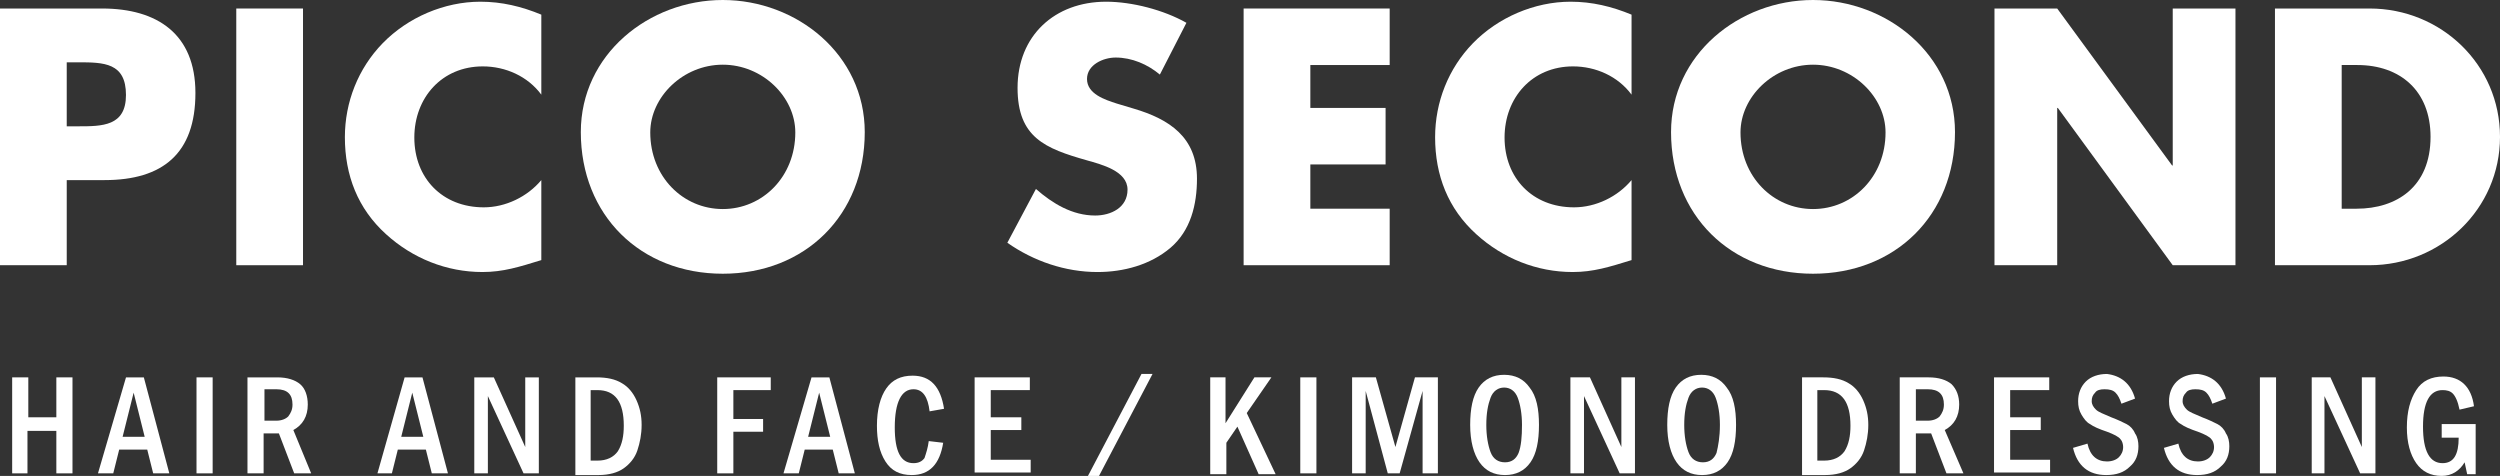
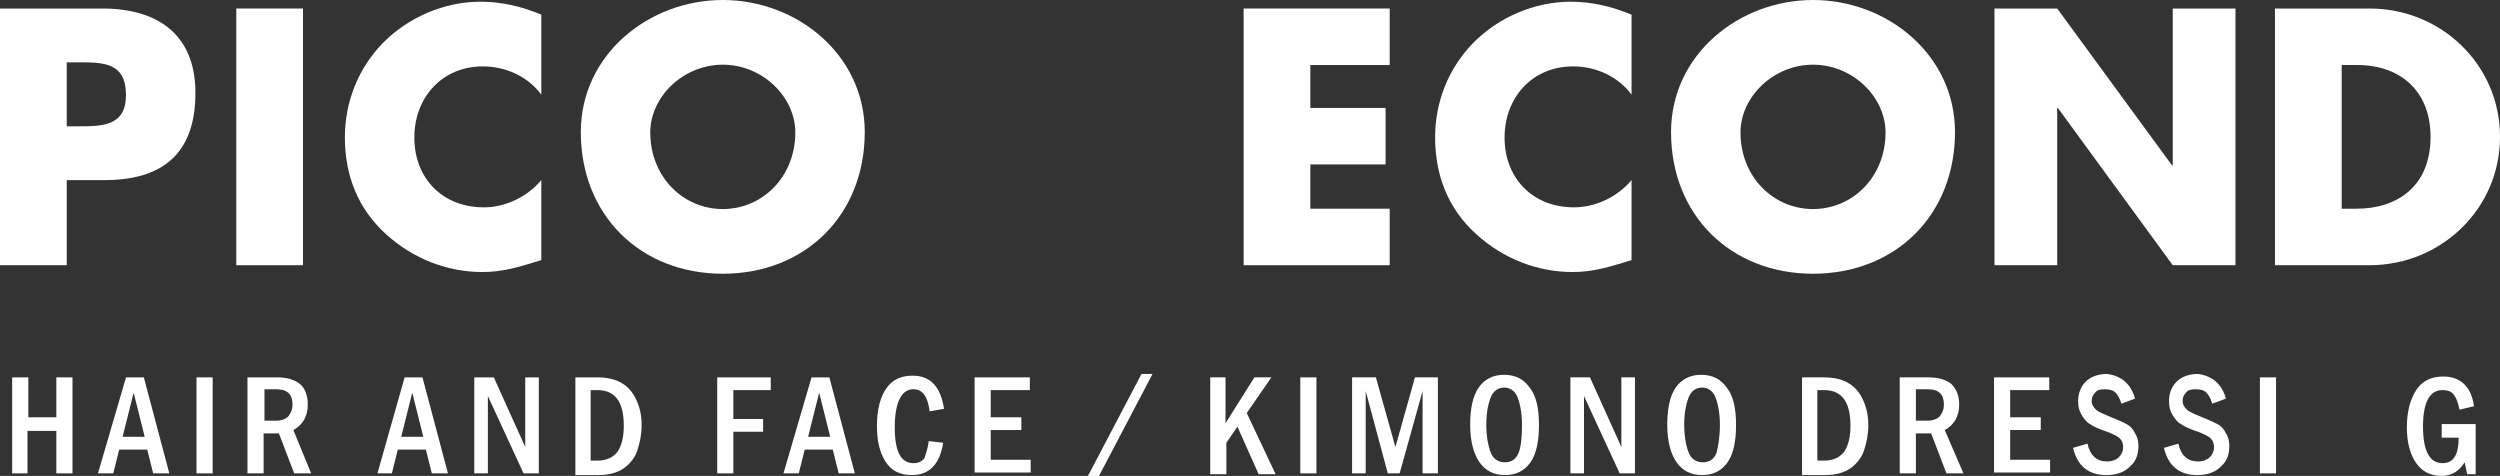
<svg xmlns="http://www.w3.org/2000/svg" id="_レイヤー_1" width="270.685mm" height="51.528mm" viewBox="0 0 767.296 146.063">
  <rect x="0" y="0" width="767.296" height="146.063" fill="#333333" stroke="none" />
  <defs>
    <style>.cls-1{fill:#fff;}</style>
  </defs>
  <path class="cls-1" d="m0,2.612h31.348c16.928,0,28.631,7.837,28.631,25.914,0,18.6-10.031,26.75-27.899,26.75h-11.598v26.123H0V2.612Zm20.481,36.155h3.448c7.419,0,14.734,0,14.734-9.614,0-9.927-6.792-10.031-14.734-10.031h-3.448v19.645Z" />
  <path class="cls-1" d="m92.998,81.4h-20.48V2.612h20.48v78.788Z" />
  <path class="cls-1" d="m166.142,29.049c-4.18-5.642-10.972-8.673-17.973-8.673-12.539,0-21.003,9.613-21.003,21.838,0,12.435,8.569,21.421,21.317,21.421,6.688,0,13.375-3.239,17.659-8.359v24.556c-6.792,2.09-11.703,3.657-18.077,3.657-10.972,0-21.421-4.18-29.571-11.598-8.673-7.837-12.643-18.077-12.643-29.78,0-10.763,4.075-21.108,11.598-28.84,7.733-7.942,18.913-12.748,29.99-12.748,6.583,0,12.643,1.463,18.704,3.971v24.556Z" />
  <path class="cls-1" d="m265.409,40.543c0,25.496-18.286,43.469-43.573,43.469s-43.573-17.973-43.573-43.469c0-23.824,20.899-40.543,43.573-40.543s43.573,16.719,43.573,40.543Zm-65.83.105c0,13.584,10.031,23.511,22.257,23.511s22.257-9.927,22.257-23.511c0-10.867-10.031-20.794-22.257-20.794s-22.257,9.927-22.257,20.794Z" />
-   <path class="cls-1" d="m355.983,22.884c-3.761-3.134-8.568-5.224-13.584-5.224-3.762,0-8.778,2.194-8.778,6.583,0,4.597,5.539,6.374,9.091,7.524l5.224,1.567c10.972,3.239,19.436,8.778,19.436,21.526,0,7.836-1.881,15.882-8.15,21.212-6.165,5.225-14.42,7.419-22.361,7.419-9.927,0-19.645-3.344-27.691-8.986l8.778-16.51c5.12,4.494,11.181,8.151,18.182,8.151,4.806,0,9.927-2.404,9.927-7.941,0-5.747-8.046-7.733-12.435-8.987-12.852-3.657-21.316-7.001-21.316-22.257,0-15.988,11.39-26.437,27.168-26.437,7.941,0,17.659,2.508,24.66,6.478l-8.151,15.883Z" />
  <path class="cls-1" d="m402.169,19.958v13.166h23.092v17.346h-23.092v13.584h24.347v17.346h-44.827V2.612h44.827v17.346h-24.347Z" />
  <path class="cls-1" d="m500.754,29.049c-4.179-5.642-10.972-8.673-17.973-8.673-12.539,0-21.003,9.613-21.003,21.838,0,12.435,8.568,21.421,21.316,21.421,6.688,0,13.375-3.239,17.659-8.359v24.556c-6.791,2.09-11.703,3.657-18.077,3.657-10.972,0-21.421-4.18-29.571-11.598-8.673-7.837-12.643-18.077-12.643-29.78,0-10.763,4.074-21.108,11.598-28.84,7.733-7.942,18.913-12.748,29.989-12.748,6.584,0,12.643,1.463,18.704,3.971v24.556Z" />
  <path class="cls-1" d="m600.023,40.543c0,25.496-18.287,43.469-43.574,43.469s-43.574-17.973-43.574-43.469c0-23.824,20.899-40.543,43.574-40.543s43.574,16.719,43.574,40.543Zm-65.831.105c0,13.584,10.031,23.511,22.257,23.511,12.225,0,22.257-9.927,22.257-23.511,0-10.867-10.031-20.794-22.257-20.794-12.226,0-22.257,9.927-22.257,20.794Z" />
  <path class="cls-1" d="m612.141,2.612h19.252l35.263,48.172h.197V2.612h19.252v78.788h-19.252l-35.264-48.275h-.196v48.275h-19.252V2.612Z" />
  <path class="cls-1" d="m698.227,2.612h29.049c21.944,0,40.02,17.241,40.02,39.394s-18.181,39.394-40.02,39.394h-29.049V2.612Zm20.481,61.442h4.597c12.225,0,22.675-6.688,22.675-22.048,0-14.107-9.3-22.048-22.466-22.048h-4.806v44.096Z" />
  <path class="cls-1" d="m3.736,115.821h4.954v12.254h8.604v-12.254h4.954v29.461h-4.954v-13.036h-8.864v13.036H3.736v-29.461Z" />
  <path class="cls-1" d="m38.672,115.821h5.475l7.821,29.461h-4.954l-1.825-7.3h-8.604l-1.825,7.3h-4.693l8.604-29.461Zm5.736,18.25l-3.389-13.557-3.389,13.557h6.779Z" />
  <path class="cls-1" d="m60.312,115.821h4.954v29.461h-4.954v-29.461Z" />
  <path class="cls-1" d="m76.215,115.821h8.864c3.129,0,5.475.782,7.039,2.086s2.346,3.65,2.346,6.257c0,3.65-1.564,6.257-4.432,7.821l5.475,13.297h-5.214l-4.693-12.254h-4.693v12.254h-4.954v-29.461h.261Zm4.954,3.65v9.646h3.65c1.564,0,2.868-.521,3.65-1.304.782-1.043,1.304-2.086,1.304-3.65,0-3.129-1.564-4.693-4.954-4.693h-3.65Z" />
  <path class="cls-1" d="m124.187,115.821h5.475l7.821,29.461h-4.954l-1.825-7.3h-8.604l-1.825,7.3h-4.432l8.343-29.461Zm5.736,18.25l-3.389-13.557-3.389,13.557h6.779Z" />
  <path class="cls-1" d="m145.826,115.821h5.736l9.646,21.379v-21.379h4.171v29.461h-4.693l-10.95-23.725v23.725h-4.171v-29.461h.261Z" />
  <path class="cls-1" d="m176.33,115.821h6.779c3.129,0,5.736.521,7.821,1.825,1.825,1.043,3.389,2.868,4.432,5.214s1.564,4.693,1.564,7.561-.521,5.475-1.304,7.821-2.346,4.171-4.171,5.475-4.432,2.086-7.821,2.086h-7.039v-29.982h-.261Zm4.954,3.911v21.639h2.086c2.868,0,4.954-1.043,6.257-2.868,1.304-2.086,1.825-4.693,1.825-7.821,0-7.3-2.607-10.95-8.082-10.95h-2.086Z" />
  <path class="cls-1" d="m220.131,115.821h16.425v3.911h-11.472v8.864h9.125v3.911h-9.125v12.775h-4.954v-29.461Z" />
  <path class="cls-1" d="m249.07,115.821h5.475l7.821,29.461h-4.954l-1.825-7.3h-8.604l-1.825,7.3h-4.693l8.604-29.461Zm5.736,18.25l-3.389-13.557-3.389,13.557h6.779Z" />
  <path class="cls-1" d="m285.049,135.374l4.432.521c-1.043,6.518-4.171,9.907-9.646,9.907-3.65,0-6.257-1.304-8.082-4.171-1.825-2.868-2.607-6.518-2.607-10.95,0-4.954,1.043-8.864,2.868-11.472s4.432-3.911,8.082-3.911c5.475,0,8.604,3.389,9.646,10.168l-4.432.782c-.521-4.432-2.086-6.779-4.954-6.779-3.65,0-5.736,3.911-5.736,11.732,0,7.3,1.825,10.95,5.736,10.95,1.564,0,2.607-.521,3.389-1.564.521-1.564,1.043-3.129,1.304-5.214Z" />
  <path class="cls-1" d="m299.127,115.821h16.947v3.911h-11.993v8.343h9.386v3.911h-9.386v9.125h12.254v3.911h-17.207v-29.2Z" />
  <path class="cls-1" d="m350.342,114.777h3.389l-16.425,31.286h-3.389l16.425-31.286Z" />
  <path class="cls-1" d="m371.182,115.82h4.954v14.079l8.864-14.079h5.214l-7.561,10.95,8.864,18.772h-5.214l-6.518-14.6-3.389,4.954v9.646h-4.954v-29.722h-.261Z" />
  <path class="cls-1" d="m399.079,115.82h4.954v29.461h-4.954v-29.461Z" />
  <path class="cls-1" d="m414.982,115.82h7.3l5.996,21.379,5.996-21.379h7.039v29.461h-4.693v-25.289l-7.039,25.289h-3.65l-6.779-25.289v25.289h-4.171v-29.461Z" />
  <path class="cls-1" d="m472.34,130.42c0,4.954-.782,8.864-2.607,11.472s-4.432,3.911-7.821,3.911-5.996-1.304-7.821-3.911-2.868-6.518-2.868-11.472.782-8.864,2.607-11.472,4.432-3.911,7.821-3.911,5.996,1.304,7.821,3.911c2.086,2.607,2.868,6.518,2.868,11.472Zm-5.214,0c0-3.389-.521-6.257-1.304-8.343s-2.346-3.129-4.171-3.129-3.389,1.043-4.171,3.129-1.304,4.693-1.304,8.343c0,3.389.521,6.257,1.304,8.343s2.346,3.129,4.432,3.129,3.389-1.043,4.171-2.868c.782-2.086,1.043-4.954,1.043-8.604Z" />
  <path class="cls-1" d="m482.247,115.82h5.736l9.646,21.379v-21.379h4.171v29.461h-4.693l-10.95-23.725v23.725h-4.171v-29.461h.261Z" />
  <path class="cls-1" d="m532.826,130.42c0,4.954-.782,8.864-2.607,11.472s-4.432,3.911-7.821,3.911-5.996-1.304-7.821-3.911-2.868-6.518-2.868-11.472.782-8.864,2.607-11.472,4.432-3.911,7.821-3.911,5.996,1.304,7.821,3.911c2.086,2.607,2.868,6.518,2.868,11.472Zm-4.954,0c0-3.389-.521-6.257-1.304-8.343s-2.346-3.129-4.171-3.129-3.389,1.043-4.171,3.129-1.304,4.693-1.304,8.343c0,3.389.521,6.257,1.304,8.343s2.346,3.129,4.432,3.129,3.389-1.043,4.171-2.868c.521-2.086,1.043-4.954,1.043-8.604Z" />
  <path class="cls-1" d="m552.819,115.82h6.779c3.129,0,5.736.521,7.821,1.825,1.825,1.043,3.389,2.868,4.432,5.214s1.564,4.693,1.564,7.561-.521,5.475-1.304,7.821-2.346,4.171-4.171,5.475-4.432,2.086-7.821,2.086h-7.039v-29.982h-.261Zm4.954,3.911v21.639h2.086c2.868,0,4.954-1.043,6.257-2.868,1.304-2.086,1.825-4.693,1.825-7.821,0-7.3-2.607-10.95-8.082-10.95h-2.086Z" />
  <path class="cls-1" d="m583.062,115.82h8.864c3.129,0,5.475.782,7.039,2.086,1.564,1.564,2.346,3.65,2.346,6.257,0,3.65-1.564,6.257-4.432,7.821l5.736,13.297h-5.214l-4.693-12.254h-4.693v12.254h-4.954v-29.461h0Zm4.954,3.65v9.646h3.65c1.564,0,2.868-.521,3.65-1.304.782-1.043,1.304-2.086,1.304-3.65,0-3.129-1.564-4.693-4.954-4.693h-3.65Z" />
  <path class="cls-1" d="m612.002,115.82h16.947v3.911h-11.993v8.343h9.386v3.911h-9.386v9.125h12.254v3.911h-17.207v-29.2h0Z" />
  <path class="cls-1" d="m655.281,122.338l-4.171,1.564c-.521-1.564-1.043-2.607-1.825-3.389s-1.825-1.043-3.389-1.043c-1.304,0-2.346.261-2.868,1.043-.782.782-1.043,1.564-1.043,2.607s.521,1.825,1.304,2.607,2.346,1.304,4.693,2.346c2.086.782,3.65,1.564,4.693,2.086s2.086,1.564,2.607,2.868c.782,1.043,1.043,2.607,1.043,3.911,0,2.607-.782,4.693-2.607,6.257-1.825,1.825-4.171,2.607-7.3,2.607-5.475,0-8.864-2.868-10.168-8.343l4.432-1.304c.782,3.65,2.868,5.475,5.996,5.475,1.564,0,2.868-.521,3.65-1.304s1.304-1.825,1.304-3.129c0-.782-.261-1.825-.782-2.346-.521-.782-2.086-1.564-4.171-2.346-2.346-.782-4.171-1.564-5.214-2.346-1.043-.521-1.825-1.564-2.607-2.868s-1.043-2.607-1.043-4.171c0-2.346.782-4.432,2.346-5.996,1.564-1.564,3.911-2.346,6.518-2.346,4.172.521,7.3,2.868,8.604,7.561Z" />
  <path class="cls-1" d="m683.177,122.338l-4.171,1.564c-.521-1.564-1.043-2.607-1.825-3.389-.782-.782-1.825-1.043-3.389-1.043-1.304,0-2.346.261-2.868,1.043-.782.782-1.043,1.564-1.043,2.607s.521,1.825,1.304,2.607,2.346,1.304,4.693,2.346c2.086.782,3.65,1.564,4.693,2.086s2.086,1.564,2.607,2.868c.782,1.043,1.043,2.607,1.043,3.911,0,2.607-.782,4.693-2.607,6.257-1.825,1.825-4.171,2.607-7.3,2.607-5.475,0-8.864-2.868-10.168-8.343l4.432-1.304c.782,3.65,2.868,5.475,5.996,5.475,1.564,0,2.868-.521,3.65-1.304s1.304-1.825,1.304-3.129c0-.782-.261-1.825-.782-2.346-.521-.782-2.086-1.564-4.171-2.346-2.346-.782-4.171-1.564-5.214-2.346-1.043-.521-1.825-1.564-2.607-2.868s-1.043-2.607-1.043-4.171c0-2.346.782-4.432,2.346-5.996s3.911-2.346,6.518-2.346c4.172.521,7.3,2.868,8.604,7.561Z" />
  <path class="cls-1" d="m693.606,115.82h4.954v29.461h-4.954v-29.461Z" />
-   <path class="cls-1" d="m709.509,115.82h5.736l9.647,21.379v-21.379h4.171v29.461h-4.693l-10.95-23.725v23.725h-3.911v-29.461Z" />
  <path class="cls-1" d="m749.92,130.159h9.907v15.382h-2.607l-.782-3.65c-1.564,2.607-3.911,4.171-7.039,4.171-3.389,0-5.996-1.304-7.821-3.911s-2.868-6.257-2.868-10.95c0-4.954,1.043-8.604,2.868-11.472,1.825-2.868,4.693-4.171,8.343-4.171,5.214,0,8.604,3.129,9.386,9.125l-4.432,1.043c-.521-2.607-1.304-4.171-2.086-4.954-.782-.782-1.825-1.043-3.129-1.043-3.911,0-5.996,3.65-5.996,11.211s2.086,11.211,5.996,11.211c3.389,0,4.954-2.607,4.954-7.821h-5.214v-4.171h.521Z" />
</svg>